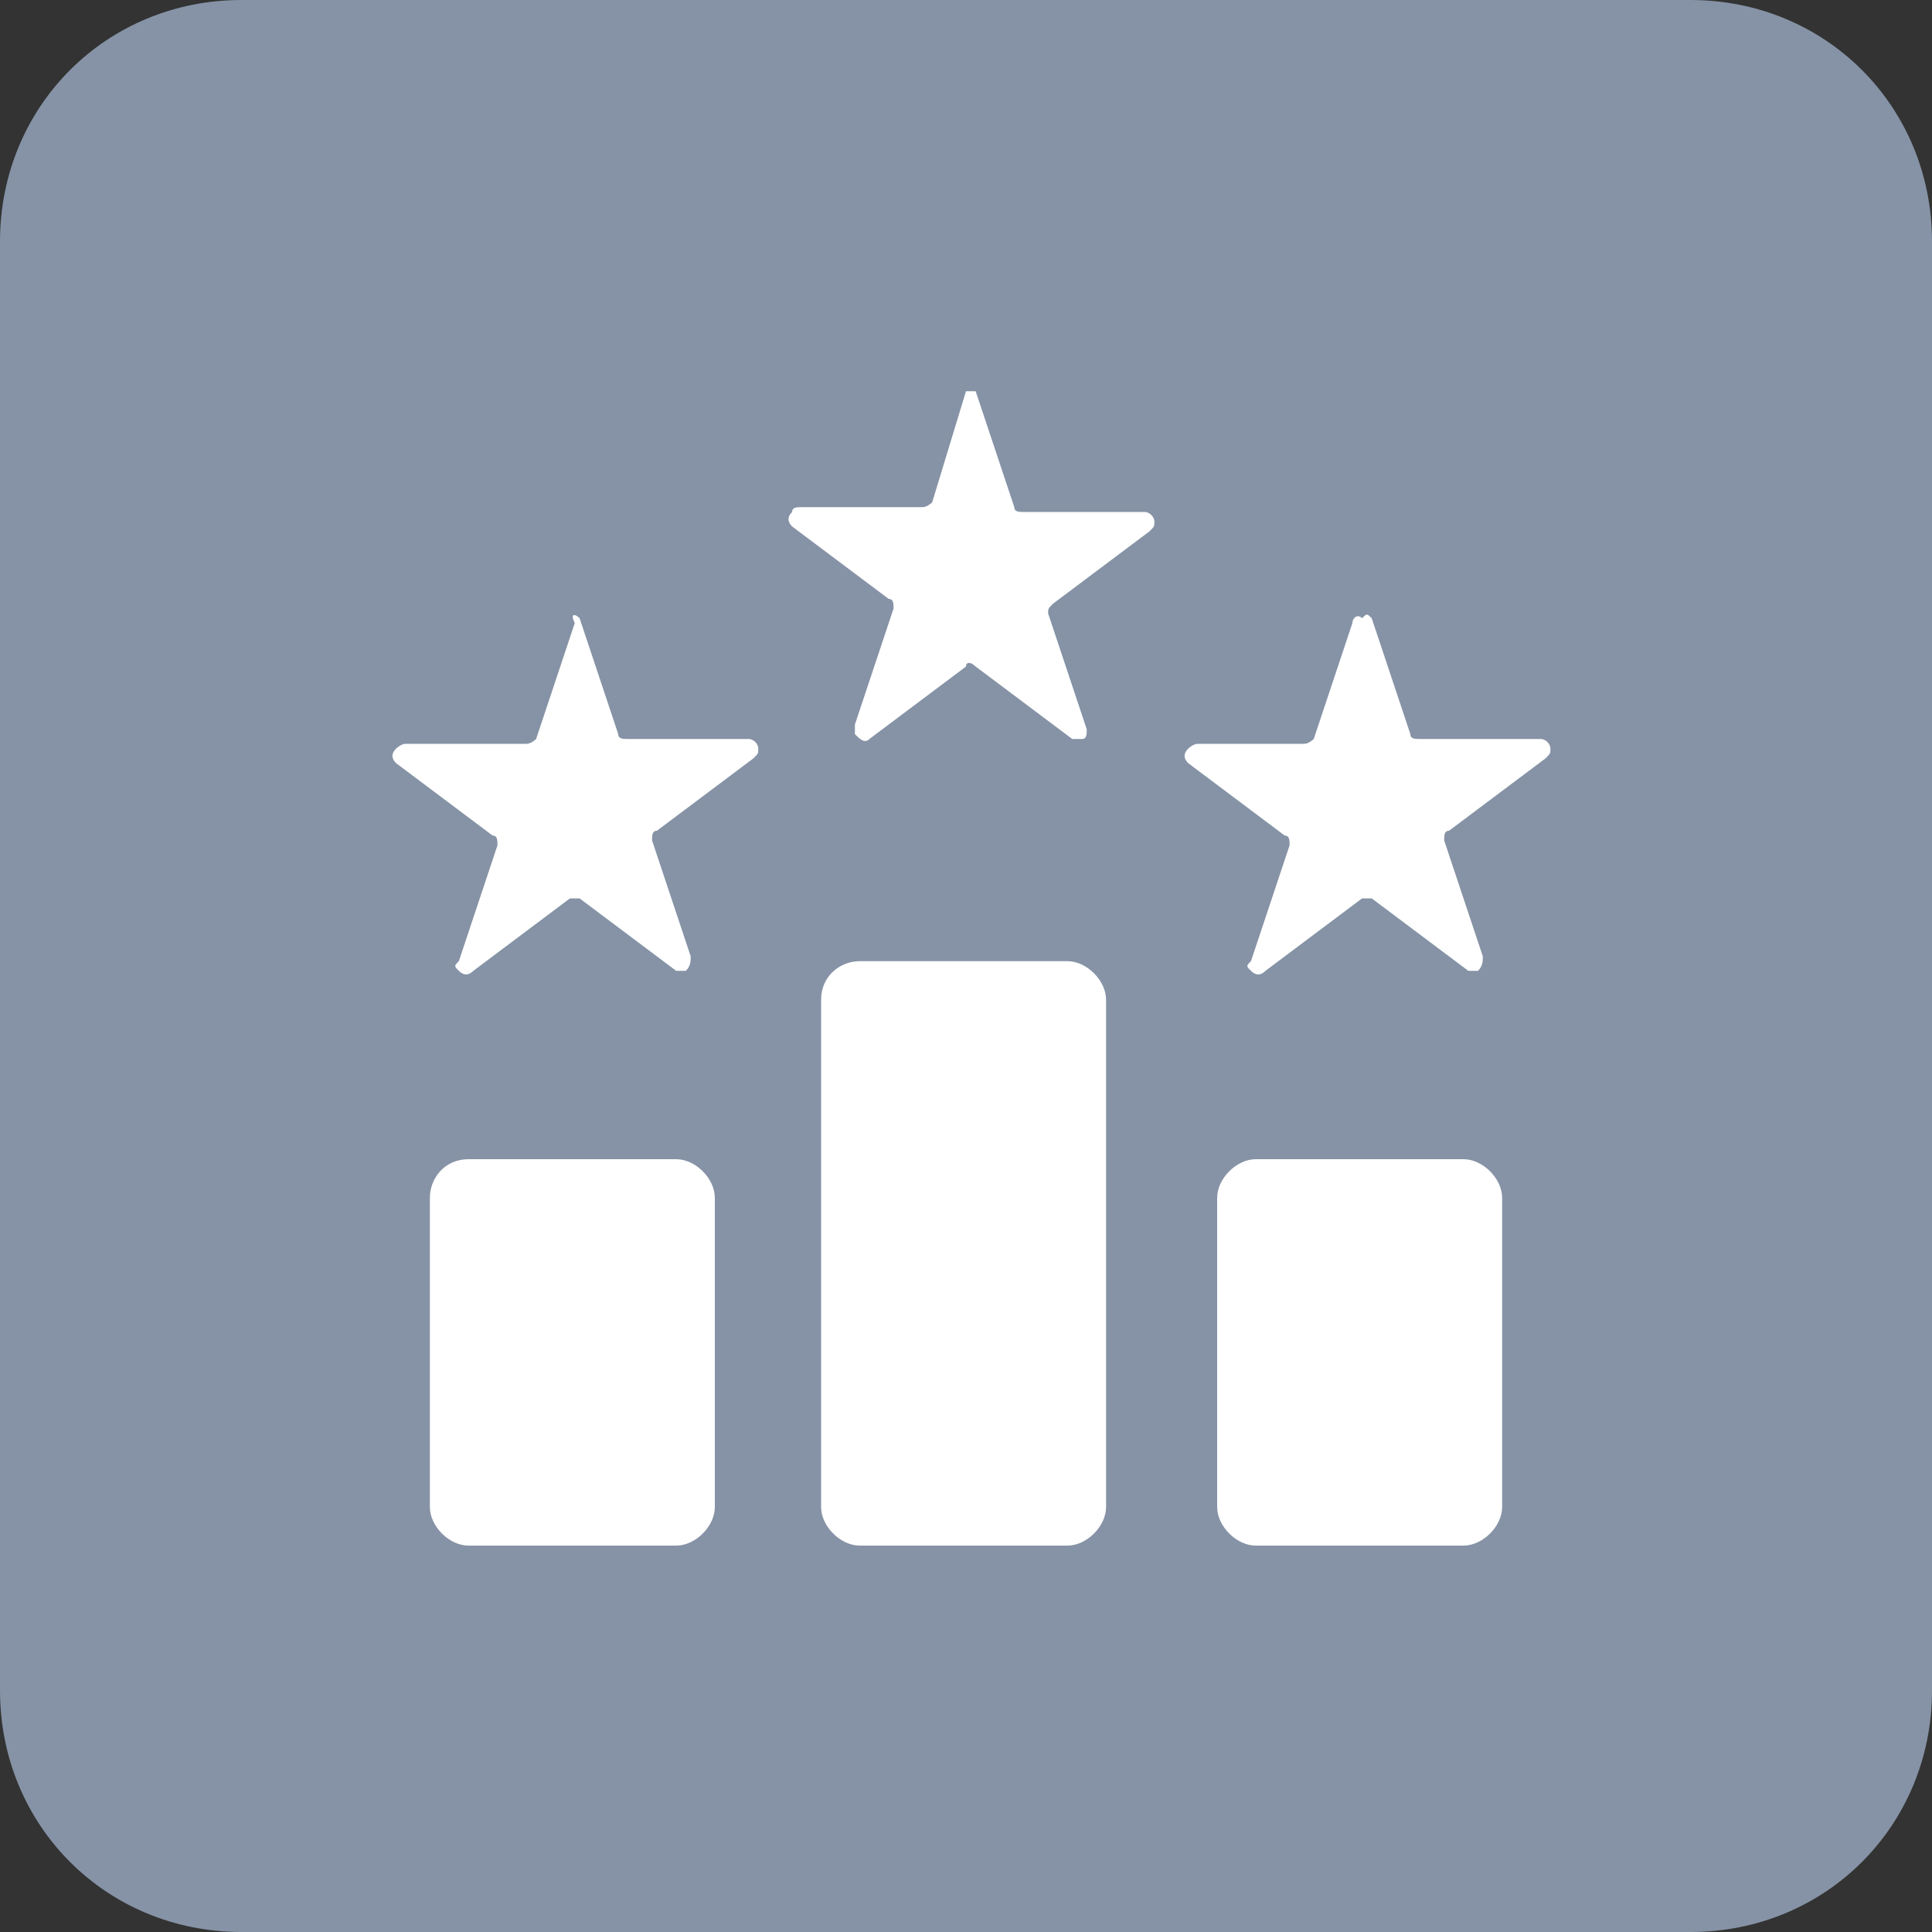
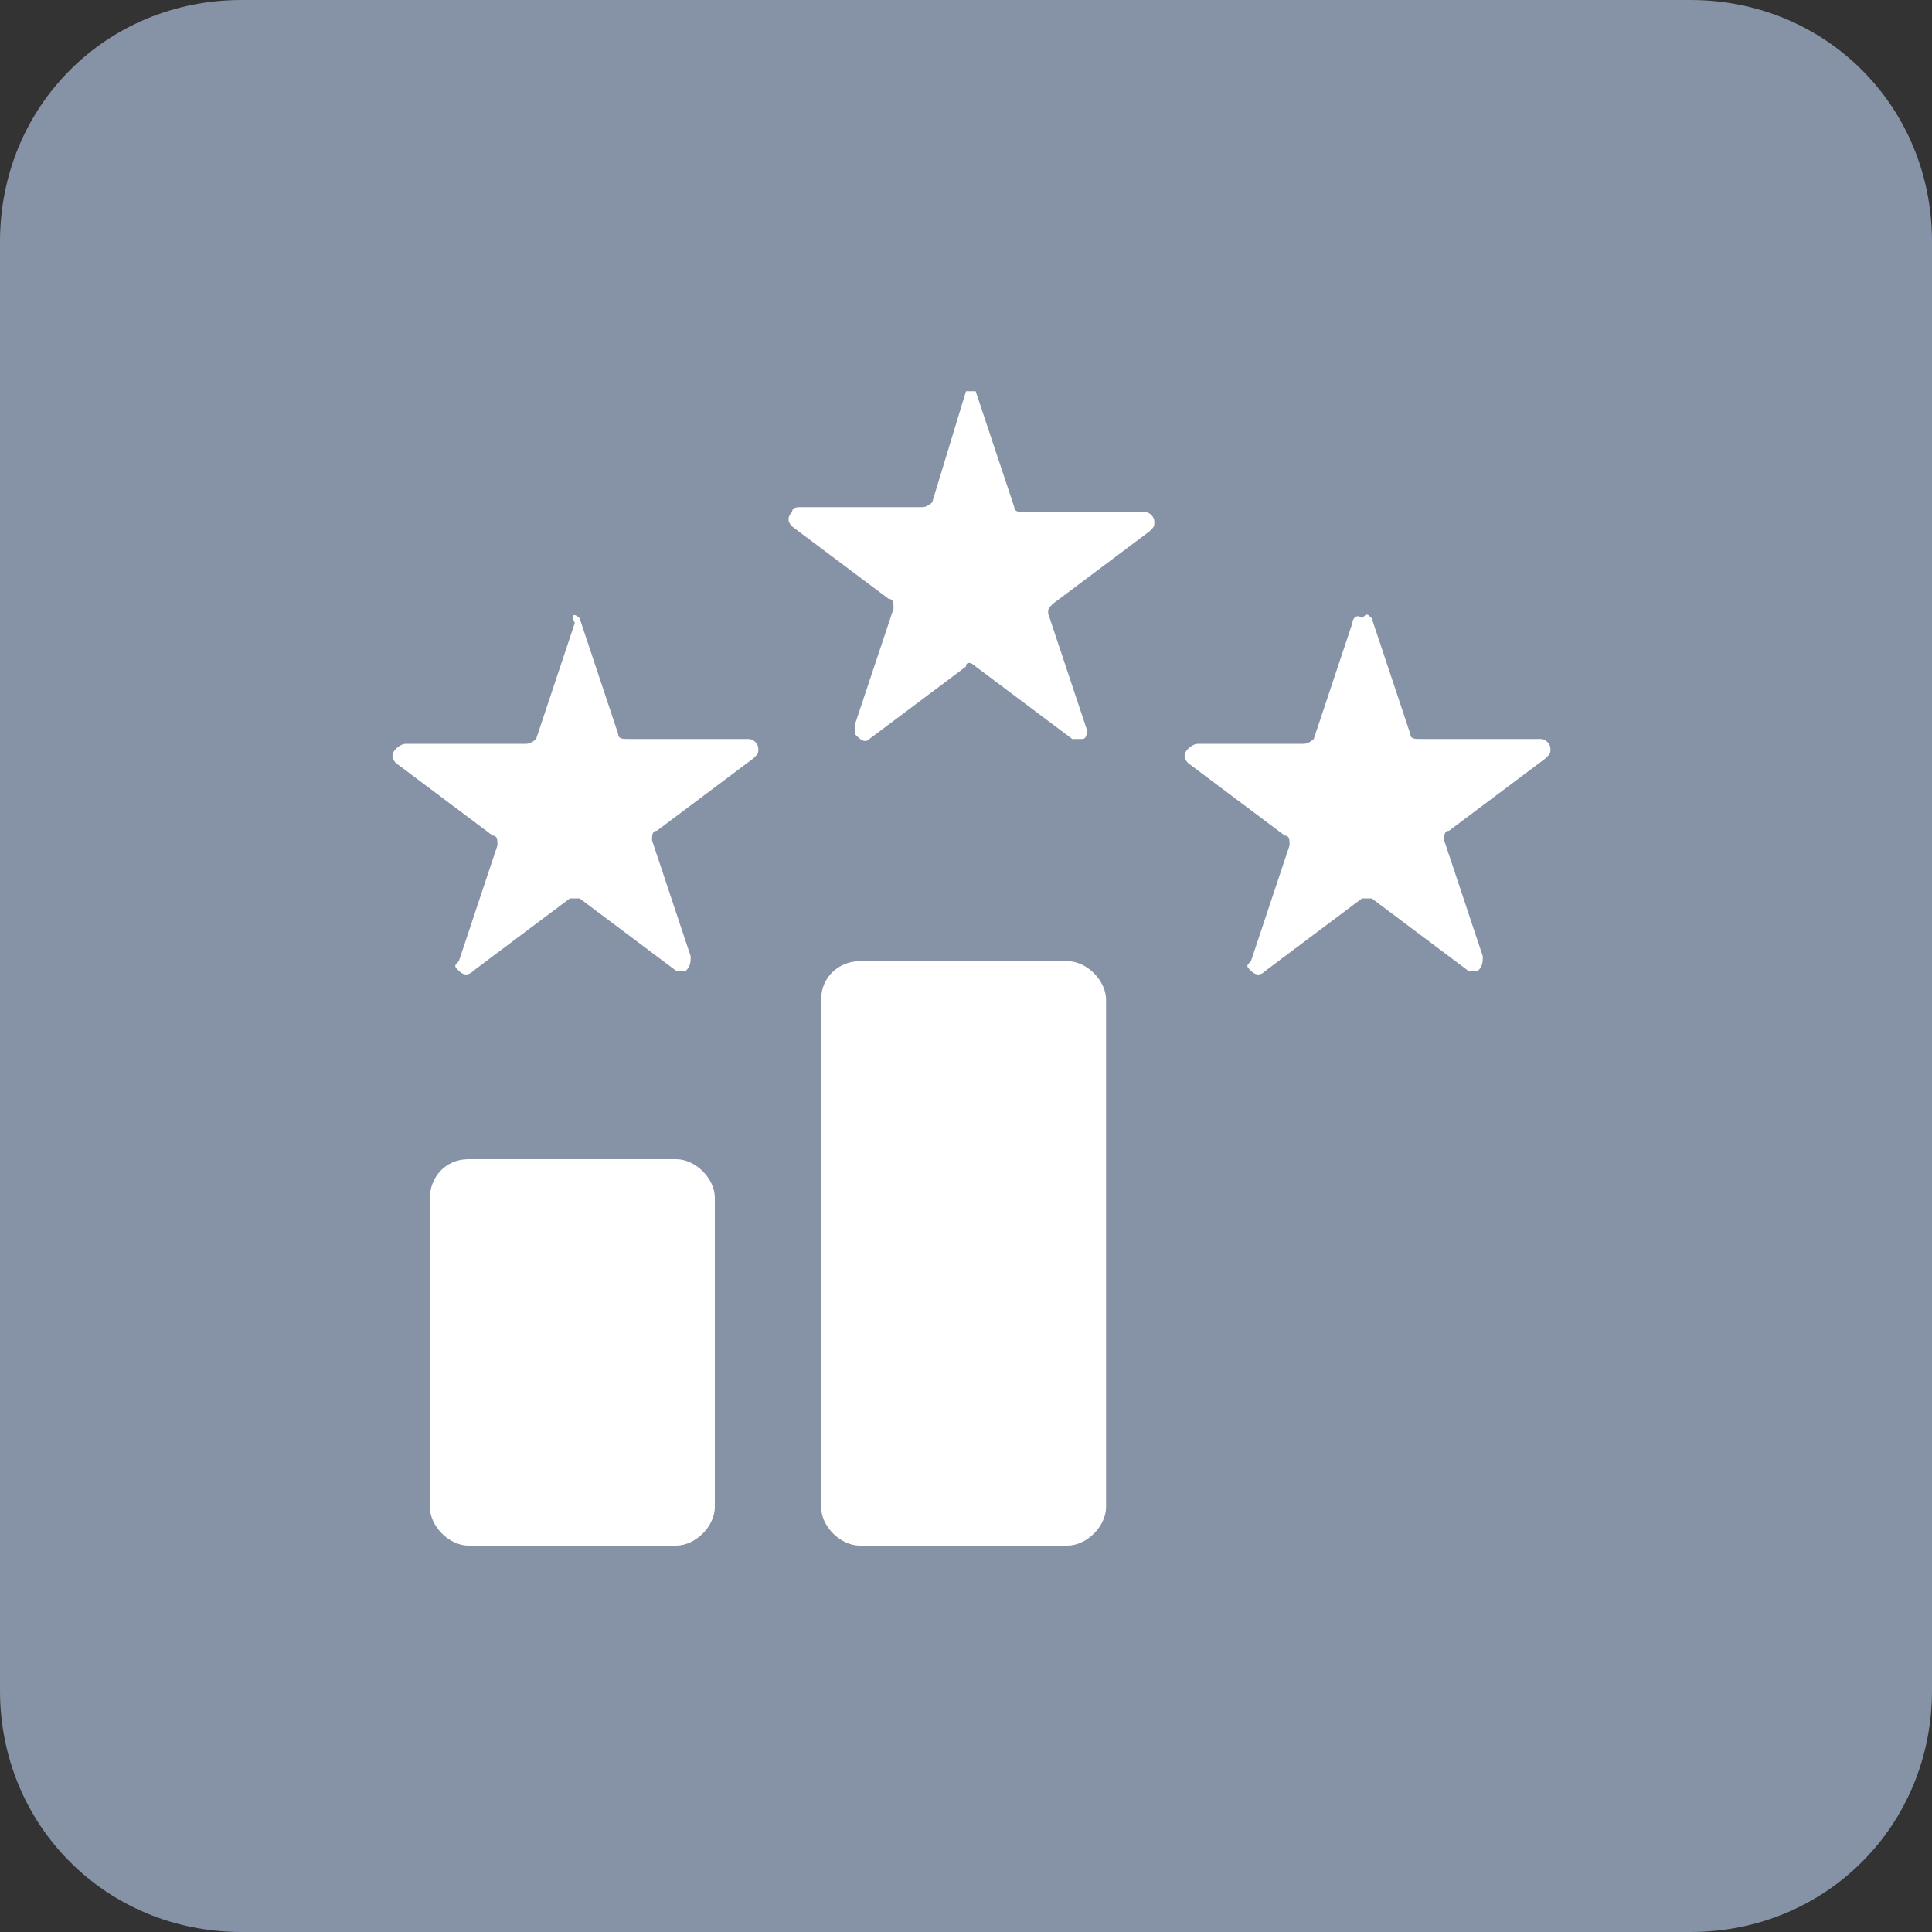
<svg xmlns="http://www.w3.org/2000/svg" version="1.1" id="图层_1" x="0px" y="0px" viewBox="0 0 40 40" style="enable-background:new 0 0 40 40;" xml:space="preserve">
  <rect x="0" y="0" width="40" height="40" fill="#333333" stroke="none" />
  <style type="text/css">
	.st0{opacity:0.96;fill:#8a97ab;}
	.st1{fill:#FFFFFF;}
</style>
  <g id="图层_2_00000137817696271727728360000006451385830314580113_">
    <g id="图层_1-2">
      <path class="st0" d="M5,0h30c2.8,0,5,2.2,5,5v30c0,2.8-2.2,5-5,5H5c-2.8,0-5-2.2-5-5V5C0,2.2,2.2,0,5,0z" />
      <path class="st1" d="M20.2,8.1l0.8,2.4c0,0.1,0.1,0.1,0.2,0.1h2.5c0.1,0,0.2,0.1,0.2,0.2c0,0.1,0,0.1-0.1,0.2l-2,1.5    c-0.1,0.1-0.1,0.1-0.1,0.2l0.8,2.4c0,0.1,0,0.2-0.1,0.2c-0.1,0-0.1,0-0.2,0l-2-1.5c-0.1-0.1-0.2-0.1-0.2,0l-2,1.5    c-0.1,0.1-0.2,0-0.3-0.1c0,0,0-0.1,0-0.2l0.8-2.4c0-0.1,0-0.2-0.1-0.2l-2-1.5c-0.1-0.1-0.1-0.2,0-0.3c0-0.1,0.1-0.1,0.2-0.1h2.5    c0.1,0,0.2-0.1,0.2-0.1L20,8.1C20.1,8.1,20.1,8.1,20.2,8.1z" />
      <path class="st1" d="M28.4,12.8l0.8,2.4c0,0.1,0.1,0.1,0.2,0.1h2.5c0.1,0,0.2,0.1,0.2,0.2c0,0.1,0,0.1-0.1,0.2l-2,1.5    c-0.1,0-0.1,0.1-0.1,0.2l0.8,2.4c0,0.1,0,0.2-0.1,0.3c-0.1,0-0.1,0-0.2,0l-2-1.5c-0.1,0-0.2,0-0.2,0l-2,1.5    c-0.1,0.1-0.2,0.1-0.3,0c-0.1-0.1-0.1-0.1,0-0.2l0.8-2.4c0-0.1,0-0.2-0.1-0.2l-2-1.5c-0.1-0.1-0.1-0.2,0-0.3c0,0,0.1-0.1,0.2-0.1    H27c0.1,0,0.2-0.1,0.2-0.1l0.8-2.4c0-0.1,0.1-0.2,0.2-0.1C28.3,12.7,28.3,12.7,28.4,12.8z" />
      <path class="st1" d="M12,12.8l0.8,2.4c0,0.1,0.1,0.1,0.2,0.1h2.5c0.1,0,0.2,0.1,0.2,0.2c0,0.1,0,0.1-0.1,0.2l-2,1.5    c-0.1,0-0.1,0.1-0.1,0.2l0.8,2.4c0,0.1,0,0.2-0.1,0.3c-0.1,0-0.1,0-0.2,0l-2-1.5c-0.1,0-0.2,0-0.2,0l-2,1.5    c-0.1,0.1-0.2,0.1-0.3,0c-0.1-0.1-0.1-0.1,0-0.2l0.8-2.4c0-0.1,0-0.2-0.1-0.2l-2-1.5c-0.1-0.1-0.1-0.2,0-0.3c0,0,0.1-0.1,0.2-0.1    h2.5c0.1,0,0.2-0.1,0.2-0.1l0.8-2.4C11.8,12.7,11.9,12.7,12,12.8z" />
-       <path class="st1" d="M9.7,24H14c0.4,0,0.8,0.4,0.8,0.8v6.4c0,0.4-0.4,0.8-0.8,0.8H9.7c-0.4,0-0.8-0.4-0.8-0.8v-6.4    C8.9,24.4,9.2,24,9.7,24z" />
+       <path class="st1" d="M9.7,24H14c0.4,0,0.8,0.4,0.8,0.8v6.4c0,0.4-0.4,0.8-0.8,0.8H9.7c-0.4,0-0.8-0.4-0.8-0.8v-6.4    C8.9,24.4,9.2,24,9.7,24" />
      <path class="st1" d="M17.8,19.9h4.3c0.4,0,0.8,0.4,0.8,0.8v10.5c0,0.4-0.4,0.8-0.8,0.8h-4.3c-0.4,0-0.8-0.4-0.8-0.8V20.7    C17,20.2,17.4,19.9,17.8,19.9z" />
-       <path class="st1" d="M26,24h4.3c0.4,0,0.8,0.4,0.8,0.8v6.4c0,0.4-0.4,0.8-0.8,0.8H26c-0.4,0-0.8-0.4-0.8-0.8v-6.4    C25.2,24.4,25.6,24,26,24z" />
    </g>
  </g>
</svg>